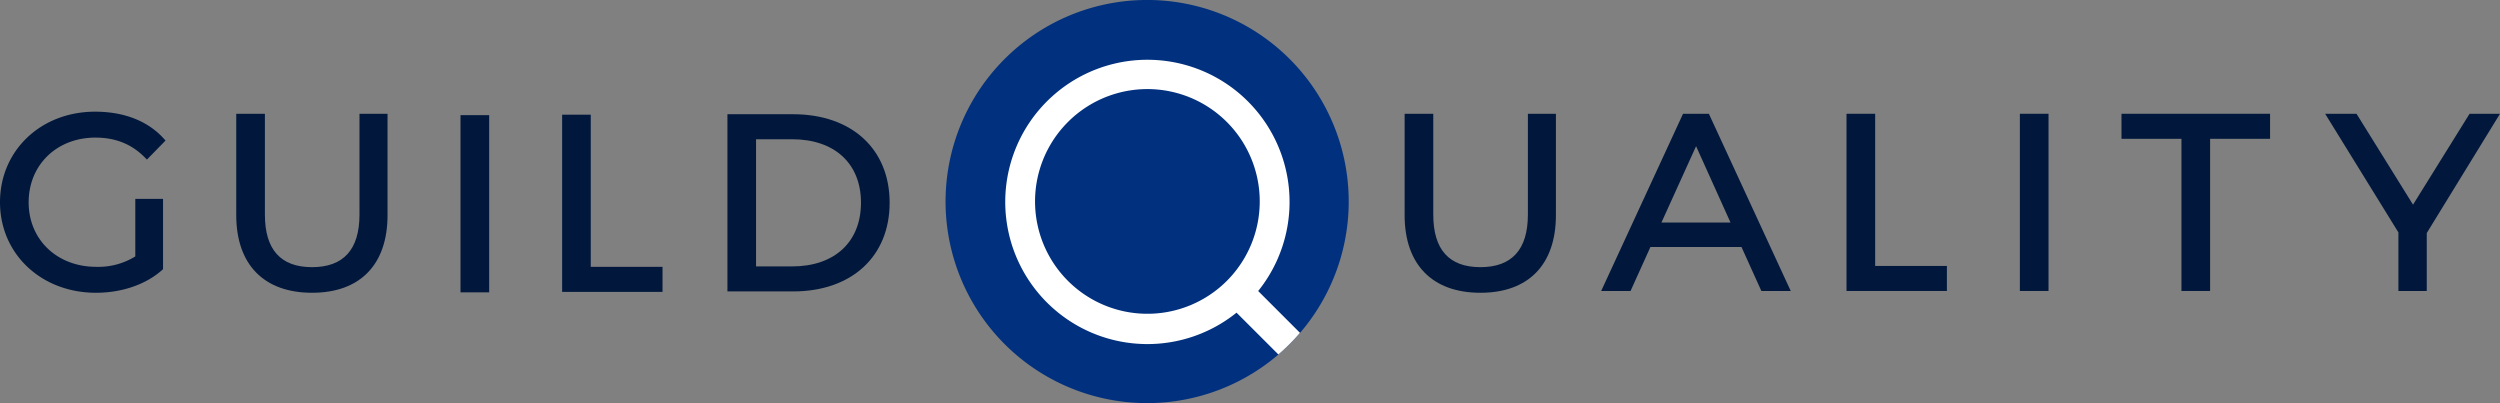
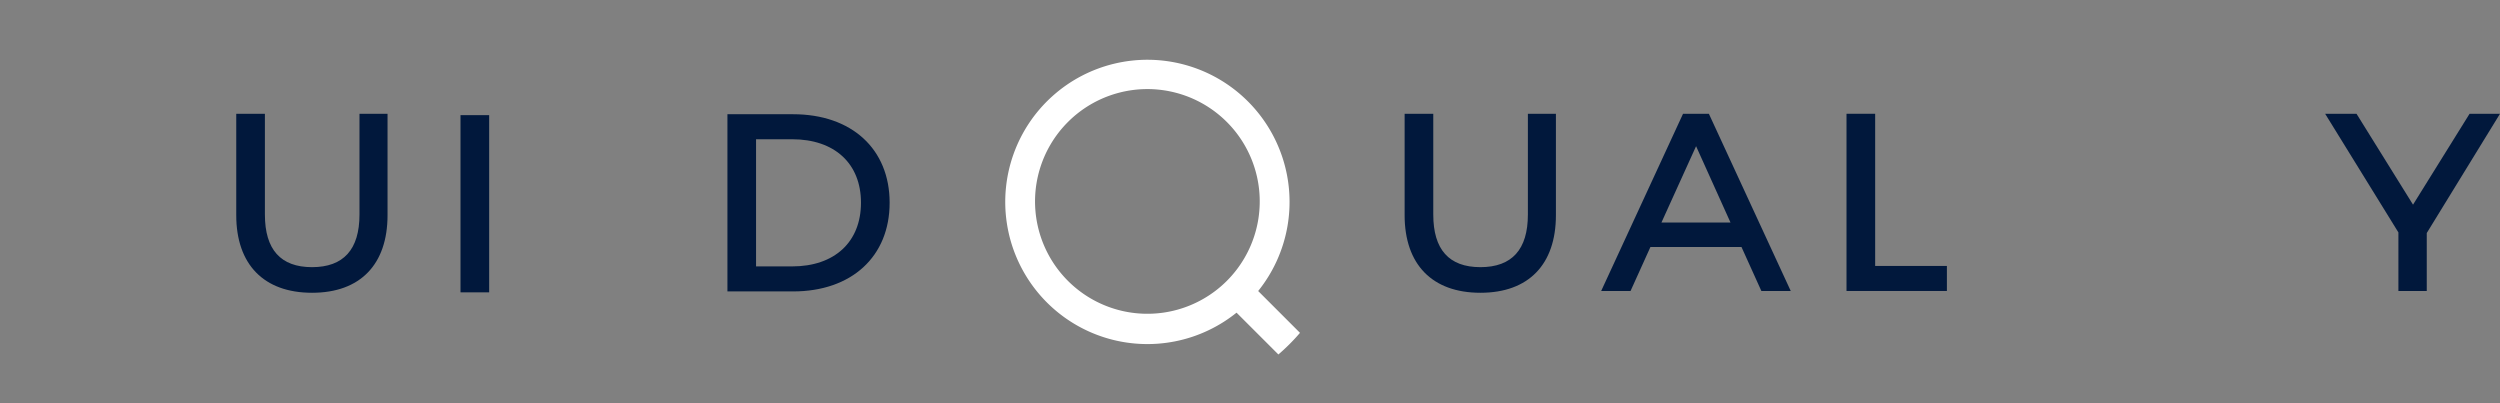
<svg xmlns="http://www.w3.org/2000/svg" viewBox="0 0 930.16 150">
  <rect x="0" y="0" width="930.16" height="150" fill="#808080" stroke="none" />
  <defs>
    <style>.cls-1{fill:#01183c;}.cls-2{fill:#01317e;}.cls-3{fill:#fff;}</style>
  </defs>
  <g id="Layer_2" data-name="Layer 2">
    <g id="Layer_1-2" data-name="Layer 1">
      <g id="GQ_Logo_Wordmark" data-name="GQ Logo Wordmark">
-         <path class="cls-1" d="M35.49,51.2c7.41,0,13.38,2.37,18.25,7.24l.93.93,6.92-7.08-.82-.9C54.91,45,46.13,41.55,35.38,41.55,15.21,41.55,0,56,0,75.24s15.35,33.69,35.71,33.69c9.56,0,18.5-3.06,24.52-8.39l.43-.39V74H50.34V95.4a26.14,26.14,0,0,1-14.52,3.88c-14.58,0-25.16-10.11-25.16-24S21.1,51.2,35.49,51.2Z" />
        <path class="cls-1" d="M133.75,79.84c0,13-5.94,19.56-17.65,19.56S98.56,92.82,98.56,79.84V42.33H87.9V80.06c0,18.35,10.28,28.87,28.2,28.87s28.09-10.52,28.09-28.87V42.33H133.75Z" />
        <rect class="cls-1" x="171.34" y="42.84" width="10.66" height="65.93" />
-         <polygon class="cls-1" points="219.8 42.67 209.15 42.67 209.15 108.6 246.5 108.6 246.5 99.28 219.8 99.28 219.8 42.67" />
        <path class="cls-1" d="M295.06,42.5H270.65v65.93h24.41c21.83,0,35.94-13,35.94-33S316.89,42.5,295.06,42.5Zm25.28,32.91c0,14.62-9.82,23.71-25.62,23.71H281.3V51.81h13.42C310.52,51.81,320.34,60.85,320.34,75.41Z" />
        <path class="cls-1" d="M568.47,79.84c0,13-5.94,19.56-17.66,19.56s-17.54-6.58-17.54-19.56V42.33H522.61V80.06c0,18.35,10.28,28.87,28.2,28.87S578.9,98.41,578.9,80.06V42.33H568.47Z" />
        <path class="cls-1" d="M626.2,42.33l-30.46,65.93h10.93l7.4-16.37h33.87l7.4,16.37h10.93L635.81,42.33ZM643.86,82.8h-25.7l12.89-28.41Z" />
        <polygon class="cls-1" points="697.68 42.33 687.02 42.33 687.02 108.26 724.37 108.26 724.37 98.95 697.68 98.95 697.68 42.33" />
-         <rect class="cls-1" x="751.52" y="42.33" width="10.66" height="65.93" />
-         <polygon class="cls-1" points="789.33 51.65 811.64 51.65 811.64 108.26 822.3 108.26 822.3 51.65 844.61 51.65 844.61 42.33 789.33 42.33 789.33 51.65" />
        <polygon class="cls-1" points="918.84 42.33 897.8 76.15 876.77 42.33 865.1 42.33 892.36 86.48 892.36 108.26 902.91 108.26 902.91 86.7 930.16 42.33 918.84 42.33" />
-         <path class="cls-2" d="M472.11,134.76a75,75,0,1,1,14.44-14.43A75.62,75.62,0,0,1,472.11,134.76Z" />
        <path class="cls-3" d="M483.68,123.84l-15.56-15.56a52.89,52.89,0,1,0-12.69,11.39h0a53,53,0,0,0,4.64-3.34l15.57,15.56A75.44,75.44,0,0,0,483.68,123.84Zm-31.61-15.52a41.8,41.8,0,1,1,8.05-8A41.57,41.57,0,0,1,452.07,108.32Z" />
      </g>
    </g>
  </g>
</svg>